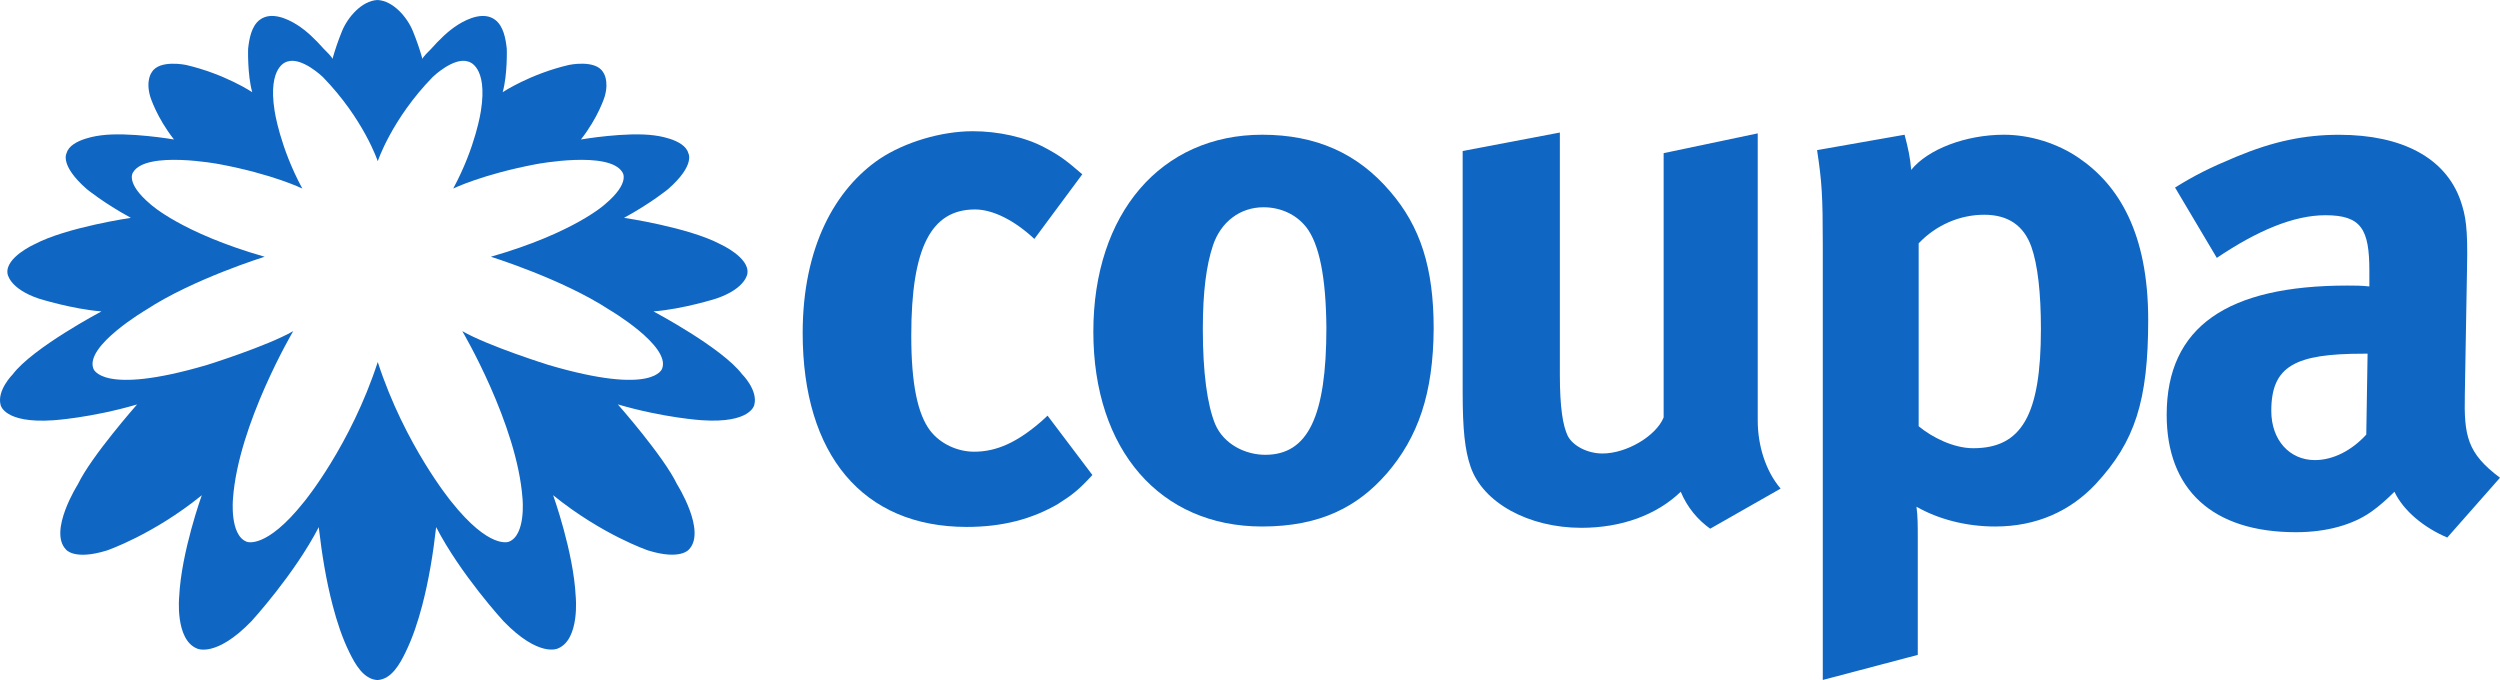
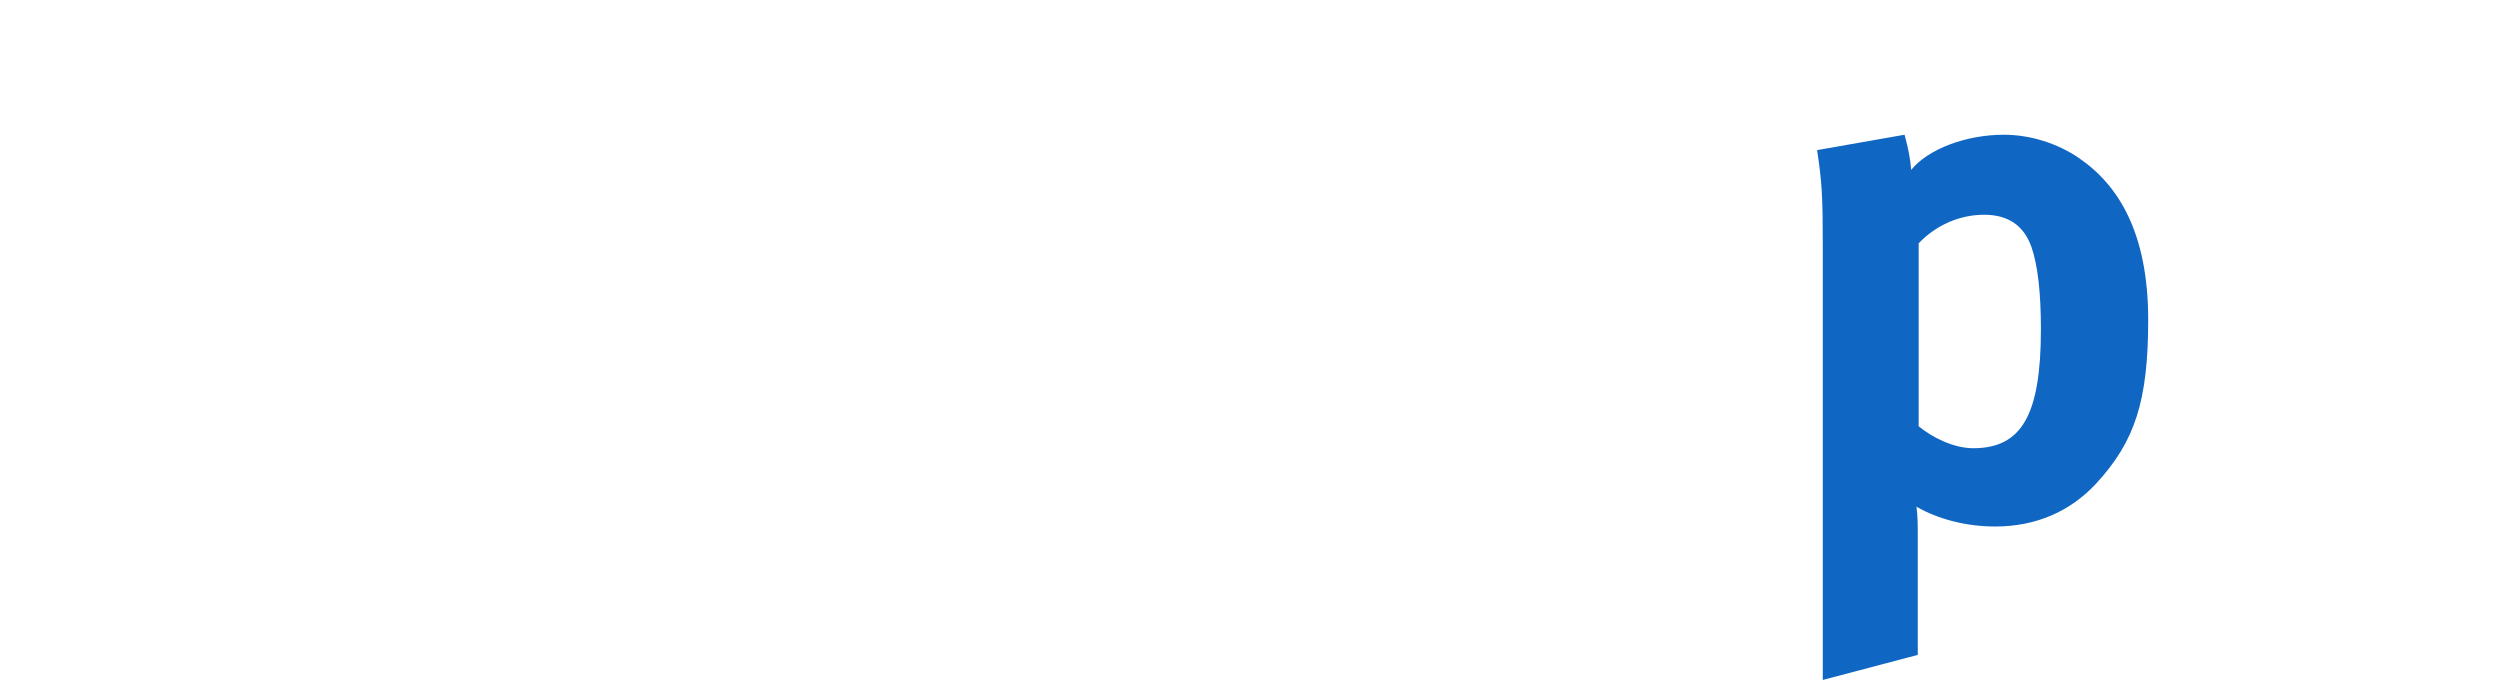
<svg xmlns="http://www.w3.org/2000/svg" id="Layer_1" viewBox="0 0 420.839 114.48">
  <defs>
    <style>.cls-1{fill:#1066c3;stroke-width:0px;}</style>
  </defs>
-   <path class="cls-1" d="m178.199,84.78c-4.44,2.59-9.4,3.92-15.47,3.92-17.47,0-27.61-12.14-27.61-32.64,0-14.58,5.55-24.28,12.95-29.31,4.22-2.81,10.36-4.66,15.69-4.66,4.22,0,8.81.96,12.21,2.81,2.37,1.26,3.48,2.07,6.22,4.44l-8.07,10.88c-3.33-3.11-6.96-4.96-9.99-4.96-7.4,0-10.73,6.44-10.73,21.24,0,8.29,1.11,13.25,3.18,15.99,1.7,2.22,4.59,3.55,7.4,3.55,3.85,0,7.33-1.63,11.4-5.18l.96-.89,7.55,9.99c-2.37,2.59-3.48,3.4-5.7,4.81l.01.01Z" />
-   <path class="cls-1" d="m233.339,79.82c-4.81,5.48-11.1,8.81-20.87,8.81-17.17,0-28.42-12.88-28.42-32.79s11.4-33.16,28.42-33.16c9.03,0,16.06,3.11,21.54,9.55,5.11,5.92,7.33,12.88,7.33,23.09-.07,10.88-2.59,18.28-7.99,24.5h-.01Zm-13.47-41.6c-1.63-2.07-4.22-3.33-7.18-3.33-3.92,0-7.18,2.44-8.51,6.44-1.11,3.33-1.7,7.77-1.7,14.06,0,7.33.74,12.73,2.07,15.99,1.48,3.48,5.18,5.18,8.44,5.18,7.18,0,10.29-6.44,10.29-21.39-.07-8.51-1.18-14.06-3.4-16.95h-.01Z" />
-   <path class="cls-1" d="m287.889,89c-2.07-1.48-3.85-3.55-4.96-6.22-4.07,3.92-9.99,6.07-16.73,6.07-8.88,0-16.58-4.22-18.65-10.29-.96-2.81-1.33-6.22-1.33-12.58V25.42l16.36-3.11v40.71c0,5.7.52,8.66,1.33,10.36.89,1.7,3.33,2.96,5.85,2.96,4.07,0,9.03-2.96,10.29-6.07V25.78l15.84-3.33v48.33c0,4.22,1.33,8.51,3.85,11.47l-11.84,6.74-.01.01Z" />
  <path class="cls-1" d="m352.809,81.45c-4.29,4.59-9.99,7.18-16.95,7.18-4.96,0-9.62-1.26-13.25-3.33.22,1.48.22,3.33.22,5.18v19.76l-15.99,4.22V41.26c0-8.29-.15-10.66-.96-15.99l14.73-2.59c.59,2.22.96,3.92,1.11,5.92,2.81-3.48,9.18-5.92,15.62-5.92,4.44,0,9.03,1.48,12.51,3.85,6.81,4.59,11.77,12.73,11.77,27.31,0,13.62-2.22,20.5-8.81,27.61Zm-10.88-39.97c-1.26-3.48-3.85-5.33-7.92-5.33s-8.07,1.7-11.03,4.81v30.79c2.22,1.85,5.85,3.7,9.18,3.7,8.14,0,11.4-5.55,11.4-20.06,0-6-.52-10.81-1.63-13.92v.01Z" />
-   <path class="cls-1" d="m411.949,90.48c-3.85-1.63-7.33-4.44-8.88-7.7-1.26,1.26-2.59,2.44-3.85,3.33-3.11,2.22-7.55,3.48-12.73,3.48-14.06,0-21.76-7.18-21.76-19.76,0-14.88,10.29-21.76,30.42-21.76,1.26,0,2.37,0,3.7.15v-2.59c0-7.03-1.33-9.4-7.4-9.4-5.33,0-11.47,2.59-18.28,7.18l-7.03-11.84c3.33-2.07,5.85-3.33,10.29-5.18,6.22-2.59,11.47-3.7,17.32-3.7,10.66,0,17.91,3.92,20.43,11.03.89,2.59,1.26,4.59,1.11,11.4l-.37,21.24c-.15,6.96.37,9.92,5.92,14.06l-8.88,10.07-.01-.01Zm-14.14-30.94c-11.47,0-15.47,2.07-15.47,9.62,0,4.96,3.11,8.29,7.33,8.29,3.11,0,6.22-1.63,8.66-4.29l.22-13.62h-.74Z" />
-   <path class="cls-1" d="m124.939,63.02c-3.37-4.48-14.94-10.6-14.94-10.6,5.01-.39,10.59-2.17,10.59-2.17,5.04-1.72,5.23-4.24,5.23-4.24.35-2.68-4.54-4.89-4.54-4.89-5.39-2.86-16.23-4.45-16.23-4.45,4.61-2.52,7.42-4.84,7.42-4.84,4.66-4.09,3.39-6.07,3.39-6.07-.66-2.43-5.74-2.97-5.74-2.97-4.66-.63-12.33.69-12.33.69,2.94-3.75,4-7.22,4-7.22.8-2.79-.27-4.11-.27-4.11-1.27-2.17-5.75-1.22-5.75-1.22-6.6,1.55-11.15,4.59-11.15,4.59.83-2.97.69-7.32.69-7.32-.18-1.65-.55-3.83-1.98-4.88-1.86-1.37-4.48-.25-6.2.82-1.73,1.08-3.2,2.58-4.56,4.09-.24.27-1.5,1.44-1.45,1.71-.45-1.6-.99-3.17-1.62-4.71-.94-2.3-3.29-5.1-5.96-5.23h0c-2.67.14-5.02,2.93-5.96,5.23-.63,1.54-1.17,3.11-1.62,4.71.05-.27-1.2-1.44-1.45-1.71-1.35-1.51-2.83-3.01-4.56-4.09-1.73-1.08-4.34-2.19-6.2-.82-1.43,1.05-1.8,3.23-1.98,4.88,0,0-.14,4.34.69,7.32,0,0-4.55-3.05-11.15-4.59,0,0-4.49-.94-5.75,1.22,0,0-1.08,1.32-.27,4.11,0,0,1.05,3.47,4,7.22,0,0-7.67-1.32-12.33-.69,0,0-5.08.55-5.74,2.97,0,0-1.27,1.99,3.39,6.07,0,0,2.81,2.32,7.42,4.84,0,0-10.83,1.59-16.23,4.45,0,0-4.89,2.2-4.54,4.89,0,0,.19,2.52,5.23,4.24,0,0,5.58,1.77,10.59,2.17,0,0-11.57,6.12-14.94,10.6,0,0-2.71,2.7-2.03,5.17,0,0,.59,3.12,8.82,2.56,0,0,6.4-.39,14.19-2.68-.03,0-.05.02-.05.02,0,0-7.72,8.74-9.95,13.42,0,0-5.02,7.92-2,11.01,0,0,1.39,1.84,6.86.15,0,0,7.76-2.63,15.99-9.3,0,0-3.44,9.55-3.8,17.01,0,0-.75,7.3,3.02,8.8,0,0,3.16,1.57,9.14-4.61,0,0,7.21-7.86,11.33-15.83.51,4.42,1.22,8.89,2.35,13.2.71,2.71,1.58,5.39,2.82,7.91.92,1.87,2.34,4.5,4.71,4.63h0c2.38-.13,3.79-2.76,4.71-4.64,1.23-2.52,2.11-5.2,2.82-7.91,1.13-4.31,1.85-8.77,2.35-13.2,4.12,7.98,11.33,15.83,11.33,15.83,5.98,6.18,9.14,4.61,9.14,4.61,3.77-1.51,3.02-8.8,3.02-8.8-.36-7.45-3.8-17.01-3.8-17.01,8.23,6.67,15.99,9.3,15.99,9.3,5.46,1.69,6.86-.15,6.86-.15,3.02-3.09-2-11.01-2-11.01-2.23-4.67-9.95-13.42-9.95-13.42,0,0-.02,0-.05-.02,7.79,2.29,14.19,2.68,14.19,2.68,8.23.56,8.82-2.56,8.82-2.56.68-2.47-2.03-5.17-2.03-5.17v.01Zm-13.47-.99s-1.22,4.68-19.15-.6c0,0-10.11-3.16-14.5-5.69,0,0,9.25,15.67,10.14,28.2,0,0,.6,6.13-2.3,7.25,0,0-3.21,1.41-9.7-6.76,0,0-7.8-9.45-12.37-23.49-4.57,14.04-12.37,23.49-12.37,23.49-6.49,8.18-9.7,6.76-9.7,6.76-2.9-1.12-2.3-7.25-2.3-7.25.89-12.53,10.14-28.2,10.14-28.2-4.39,2.53-14.5,5.69-14.5,5.69-17.93,5.28-19.15.6-19.15.6-1.43-3.83,8.92-9.9,8.92-9.9,7.87-5.16,19.92-8.91,19.92-8.91-14.04-4.02-19.22-8.84-19.22-8.84-4.34-3.66-2.92-5.38-2.92-5.38,2.19-3.7,14.49-1.37,14.49-1.37,9.08,1.7,13.99,4.11,13.99,4.11-3.79-7.01-4.66-13.05-4.66-13.05-1.22-7.66,2.11-8.32,2.11-8.32,2.45-.85,6.01,2.6,6.01,2.6,6.9,7.09,9.24,14.17,9.24,14.17h0s2.35-7.08,9.24-14.17c0,0,3.56-3.45,6.01-2.6,0,0,3.33.66,2.11,8.32,0,0-.86,6.04-4.66,13.05,0,0,4.92-2.4,13.99-4.11,0,0,12.29-2.33,14.49,1.37,0,0,1.42,1.72-2.92,5.38,0,0-5.18,4.81-19.22,8.84,0,0,12.05,3.75,19.92,8.91,0,0,10.34,6.07,8.92,9.9h0Z" />
</svg>